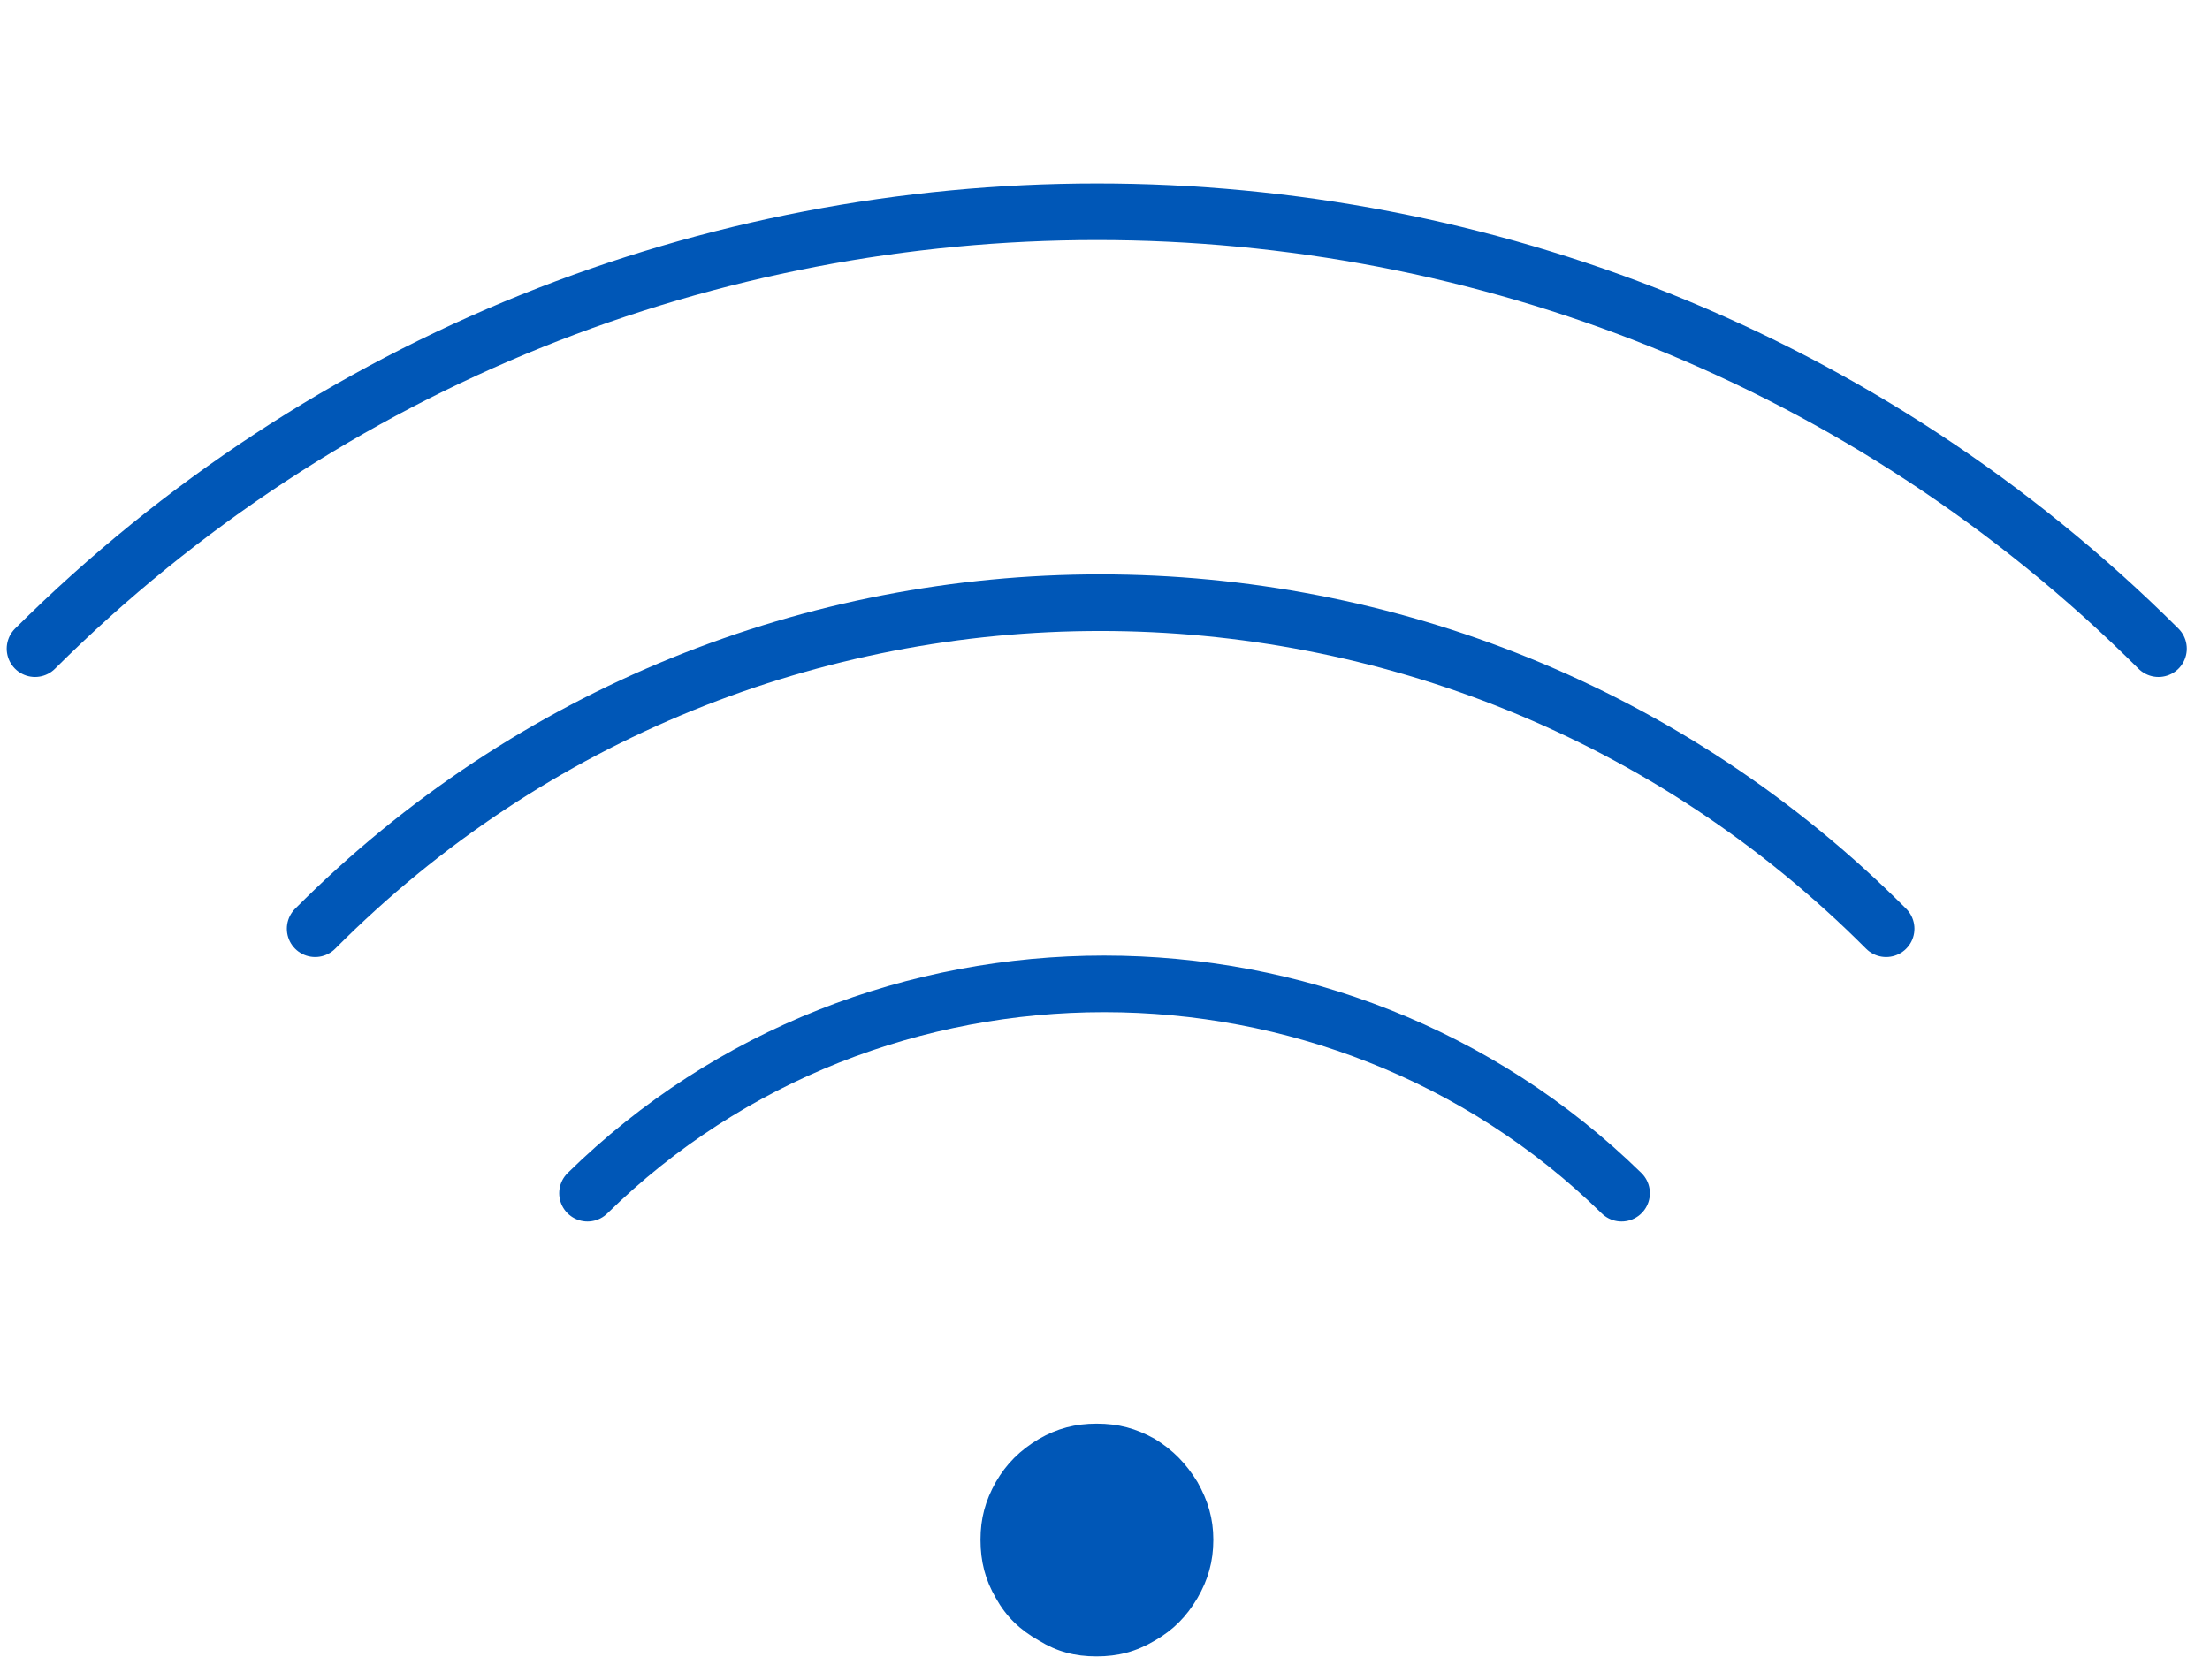
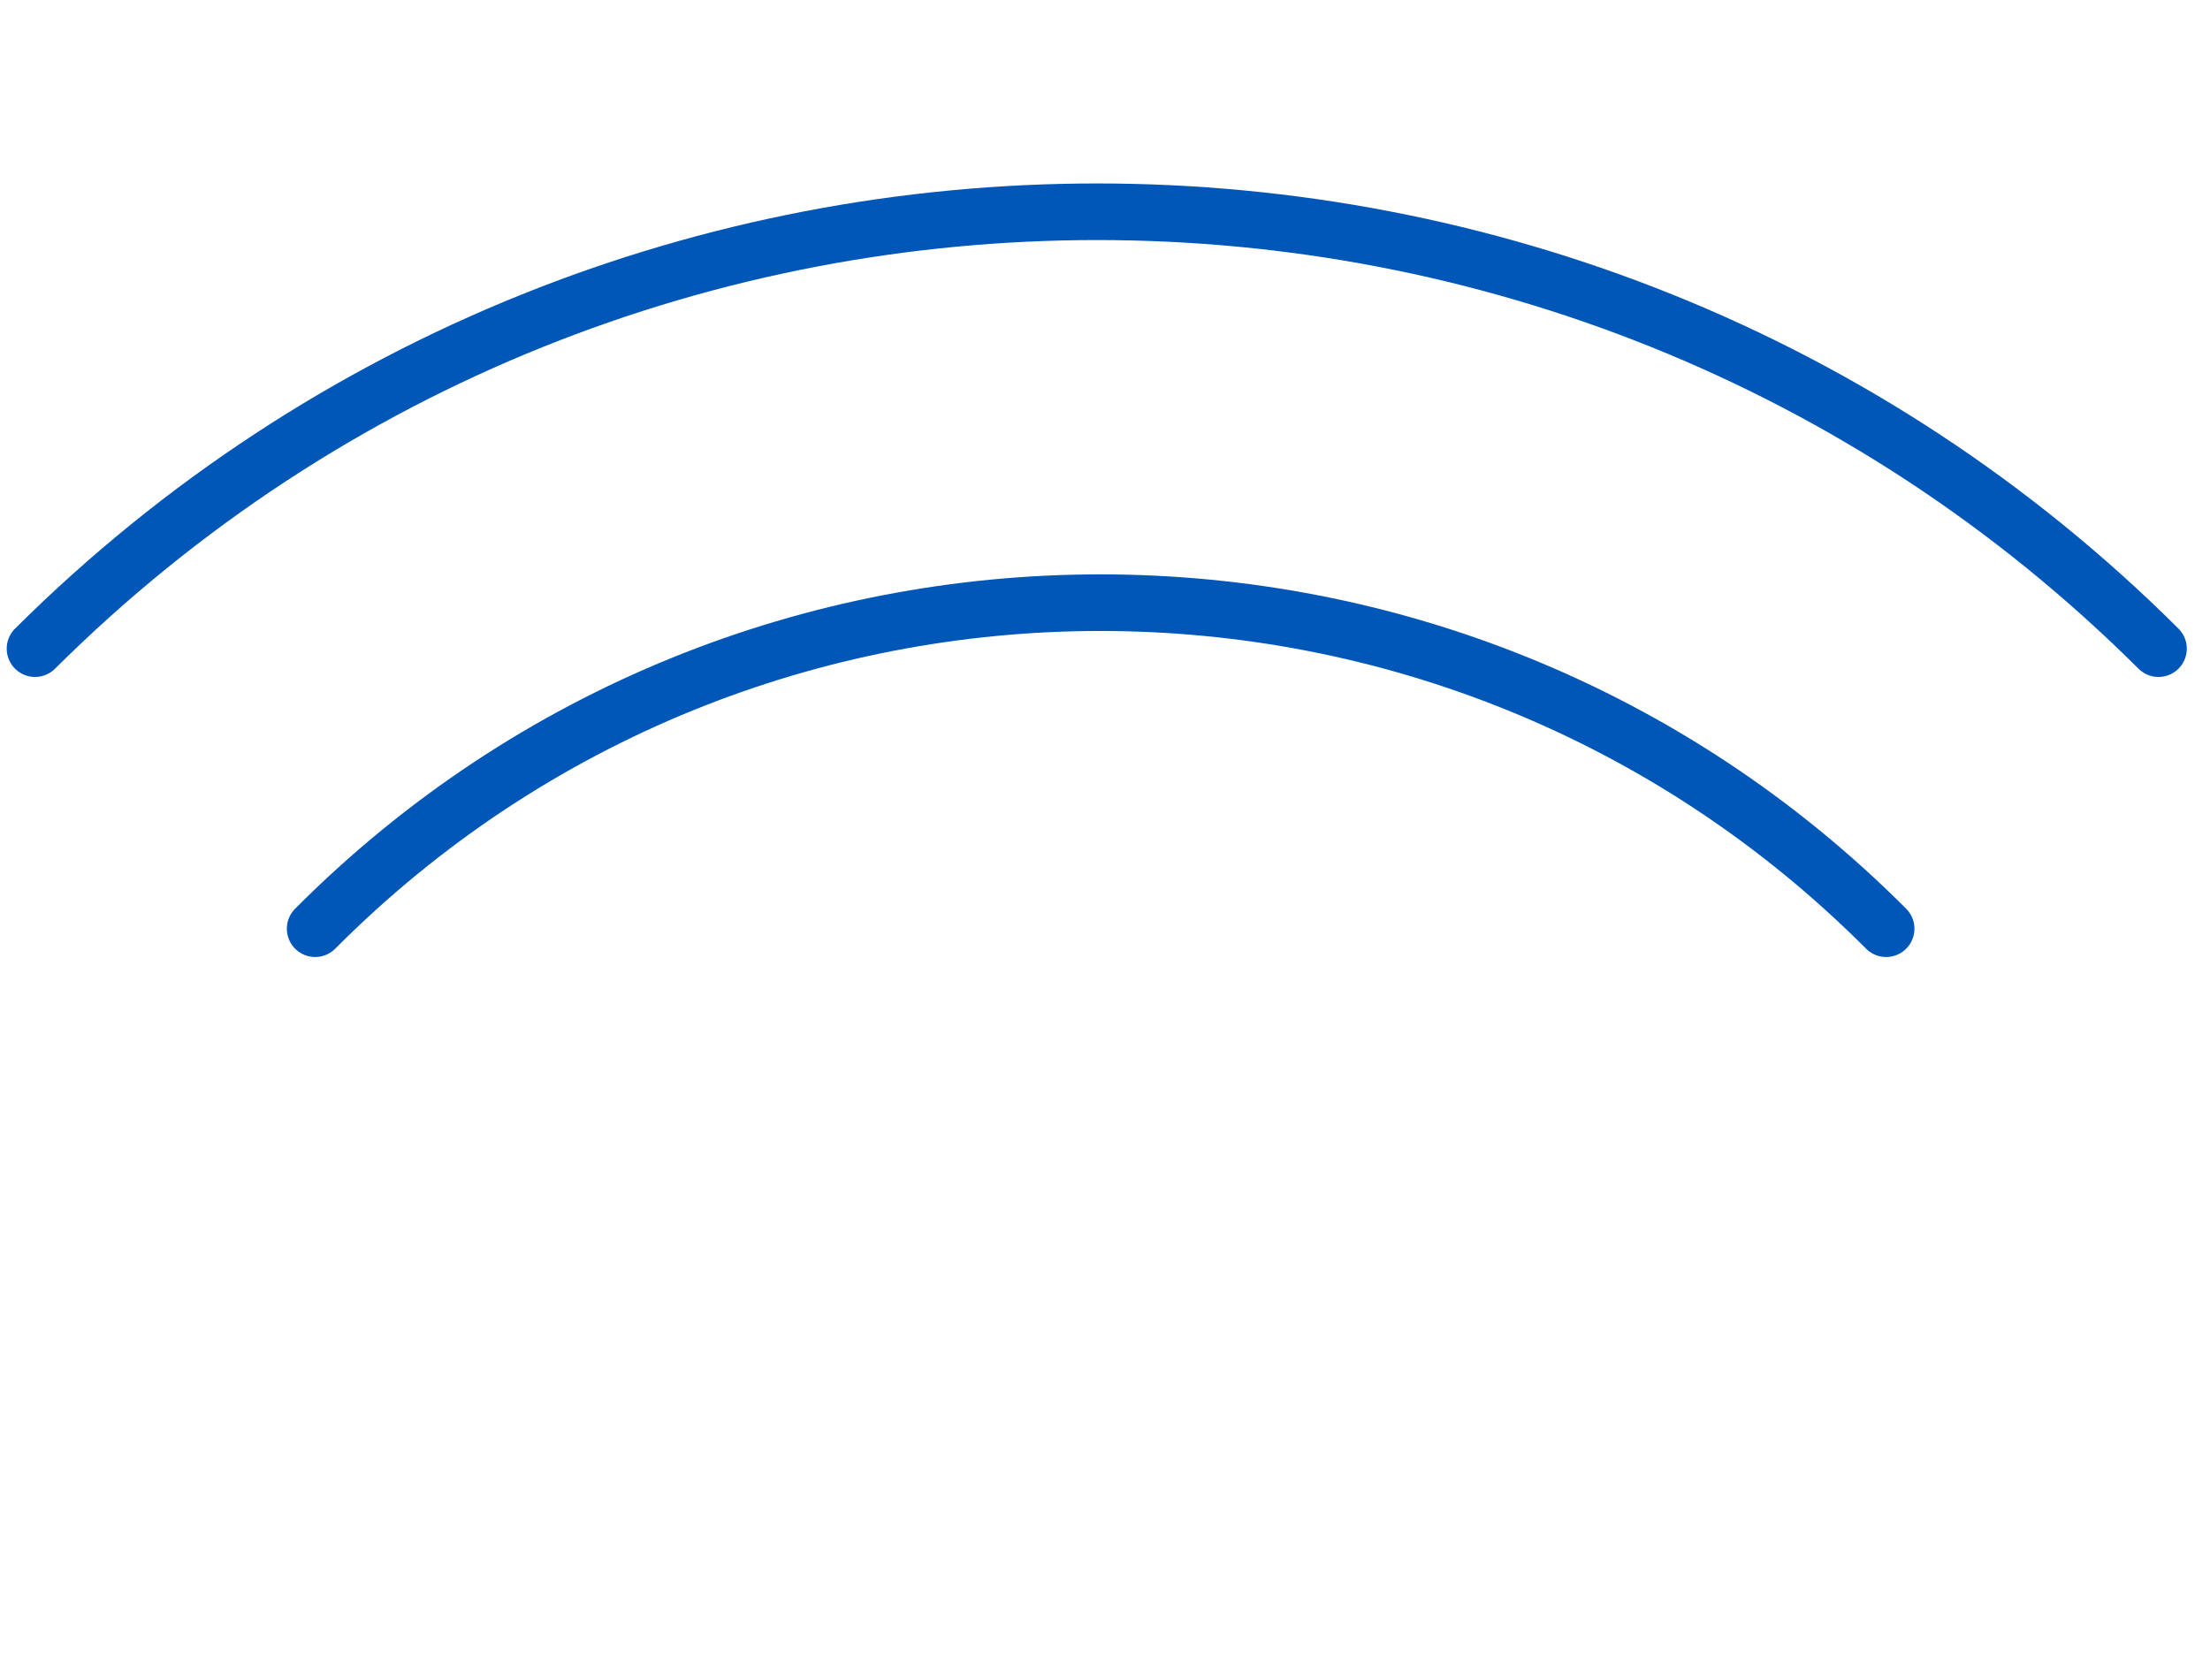
<svg xmlns="http://www.w3.org/2000/svg" width="284" height="216" xml:space="preserve" overflow="hidden">
  <g transform="translate(-1462 -1892)">
    <g>
-       <path d="M1537.5 2045.38C1574.02 2009.5 1633.74 2009.5 1670.38 2045.38" stroke="#0057B7" stroke-width="7.276" stroke-linecap="round" stroke-linejoin="miter" stroke-miterlimit="8" stroke-opacity="1" fill="none" fill-rule="evenodd" />
      <path d="M1502.5 2011.38C1558.11 1955.5 1648.65 1955.5 1704.38 2011.38" stroke="#0057B7" stroke-width="7.276" stroke-linecap="round" stroke-linejoin="miter" stroke-miterlimit="8" stroke-opacity="1" fill="none" fill-rule="evenodd" />
      <path d="M1466.5 1975.38C1541.77 1900.5 1664.23 1900.5 1739.38 1975.38" stroke="#0057B7" stroke-width="7.276" stroke-linecap="round" stroke-linejoin="miter" stroke-miterlimit="8" stroke-opacity="1" fill="none" fill-rule="evenodd" />
-       <path d="M1617.92 2089.92C1617.92 2092.73 1617.24 2095.08 1615.88 2097.42 1614.44 2099.85 1612.77 2101.52 1610.42 2102.88 1608 2104.32 1605.65 2104.92 1602.92 2104.92 1600.12 2104.92 1597.85 2104.32 1595.5 2102.88 1593.08 2101.52 1591.33 2099.85 1589.97 2097.42 1588.61 2095.08 1588 2092.73 1588 2089.92 1588 2087.2 1588.61 2084.92 1589.97 2082.5 1591.33 2080.15 1593.08 2078.41 1595.5 2076.97 1597.85 2075.61 1600.2 2075 1602.92 2075 1605.73 2075 1608 2075.61 1610.42 2076.97 1612.77 2078.41 1614.44 2080.15 1615.88 2082.5 1617.24 2084.92 1617.92 2087.2 1617.92 2089.92" fill="#0057B7" fill-rule="evenodd" fill-opacity="1" />
    </g>
  </g>
</svg>